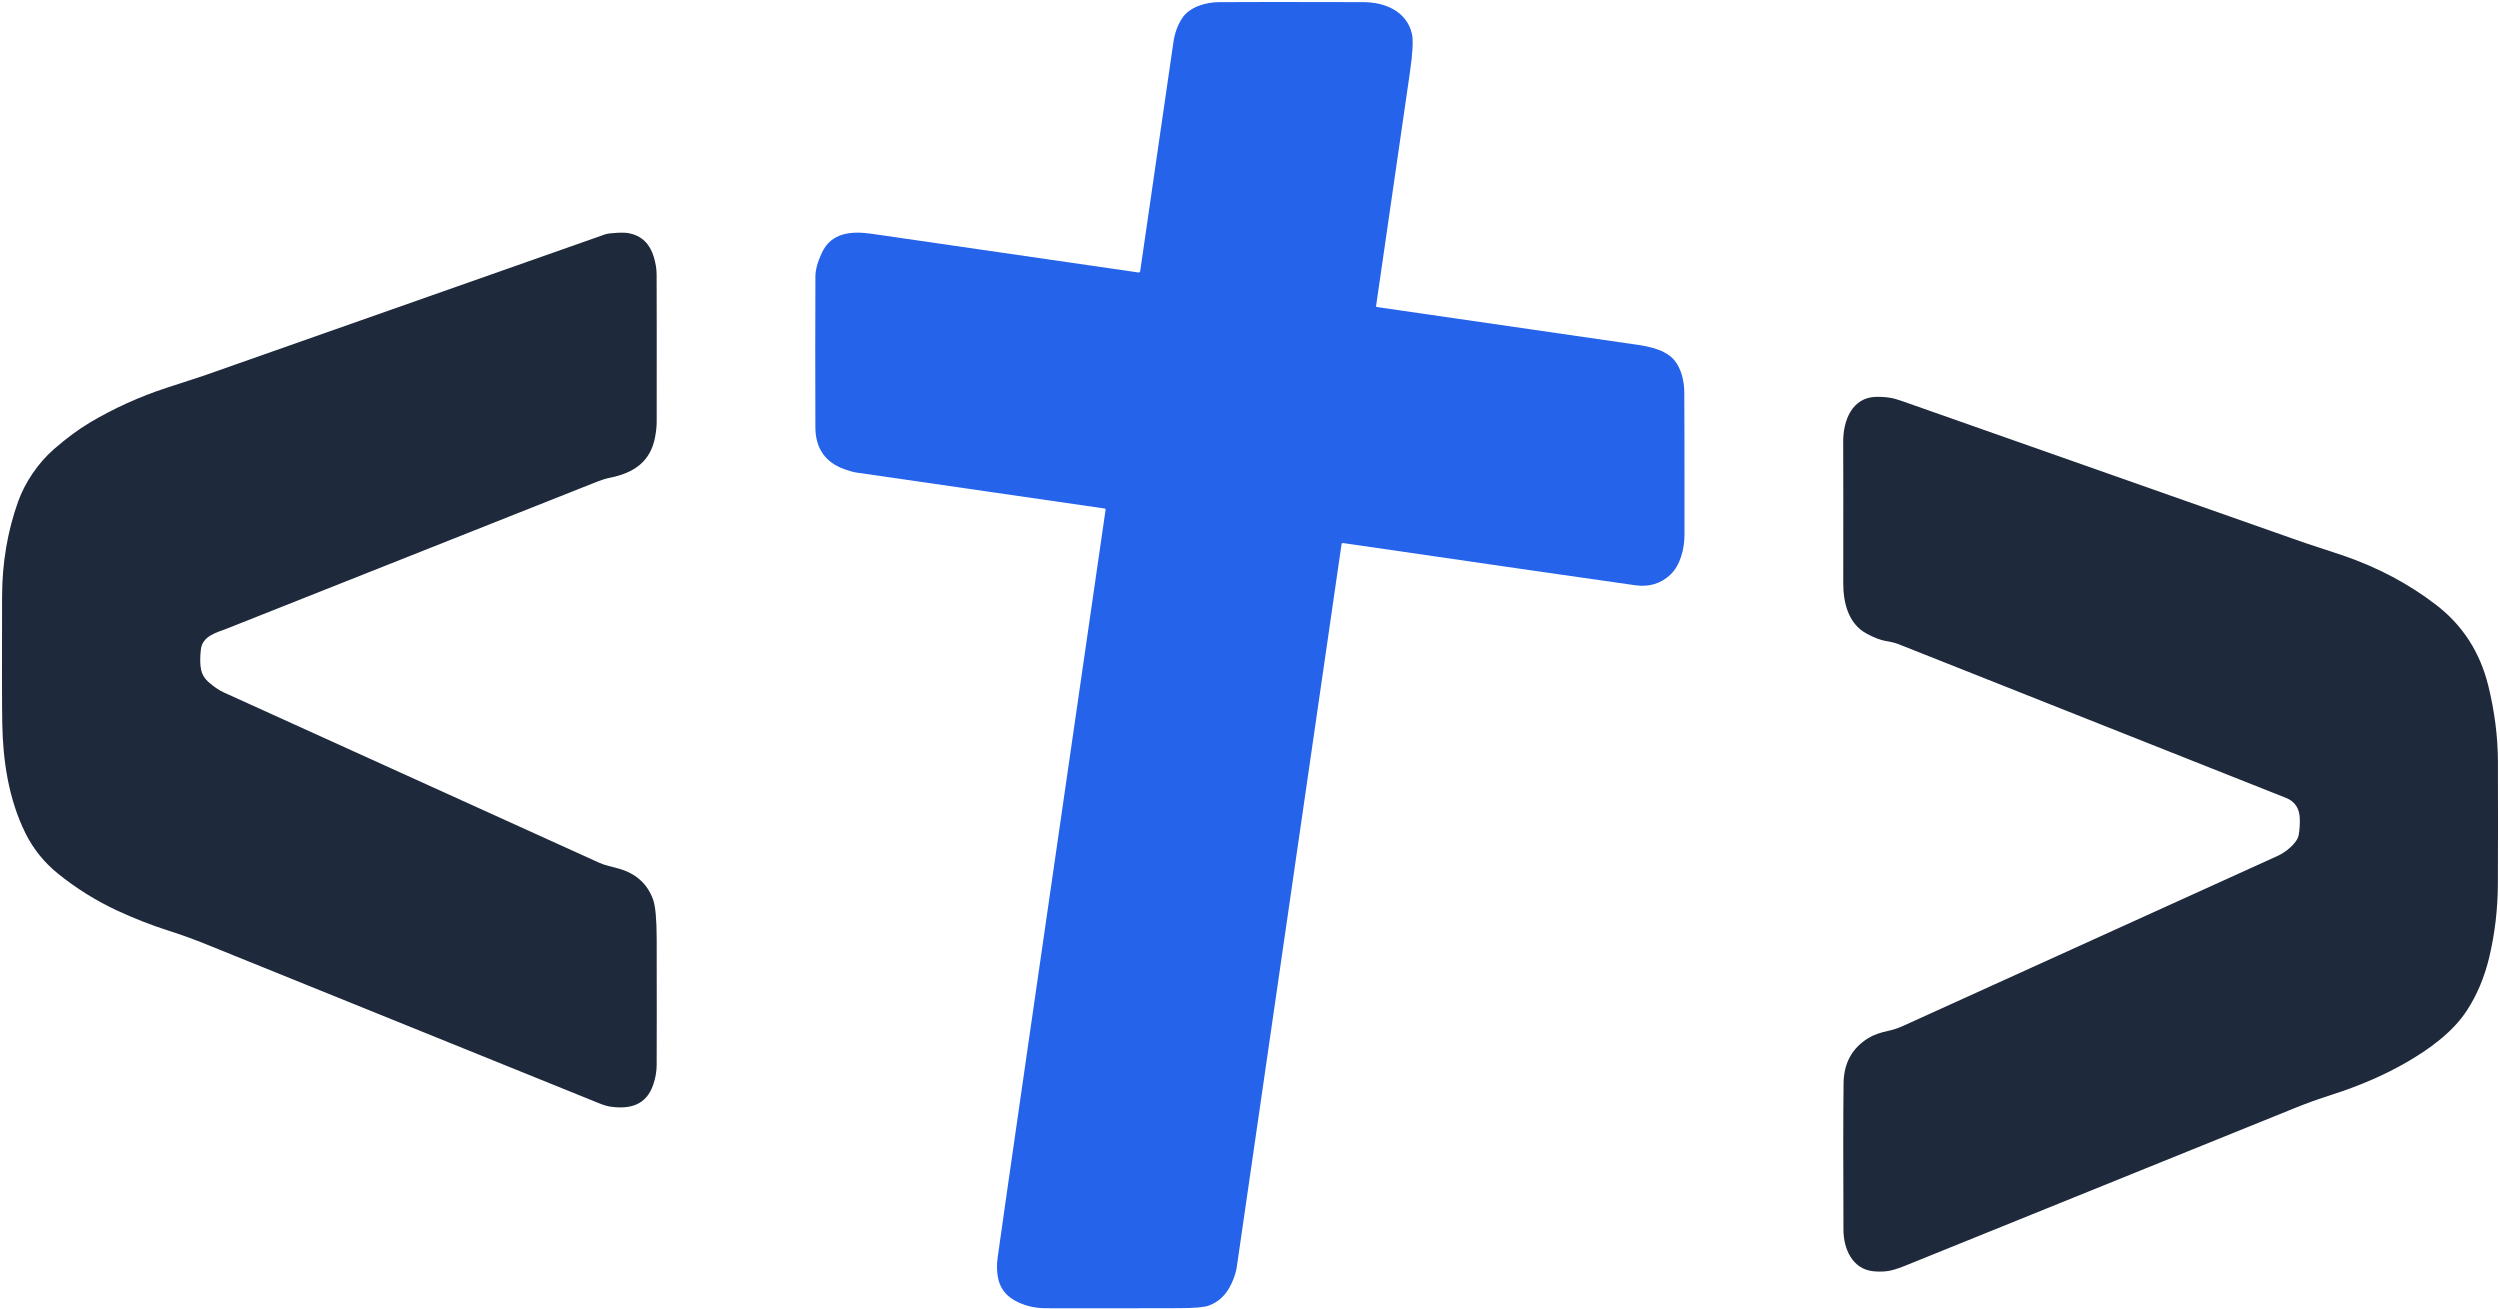
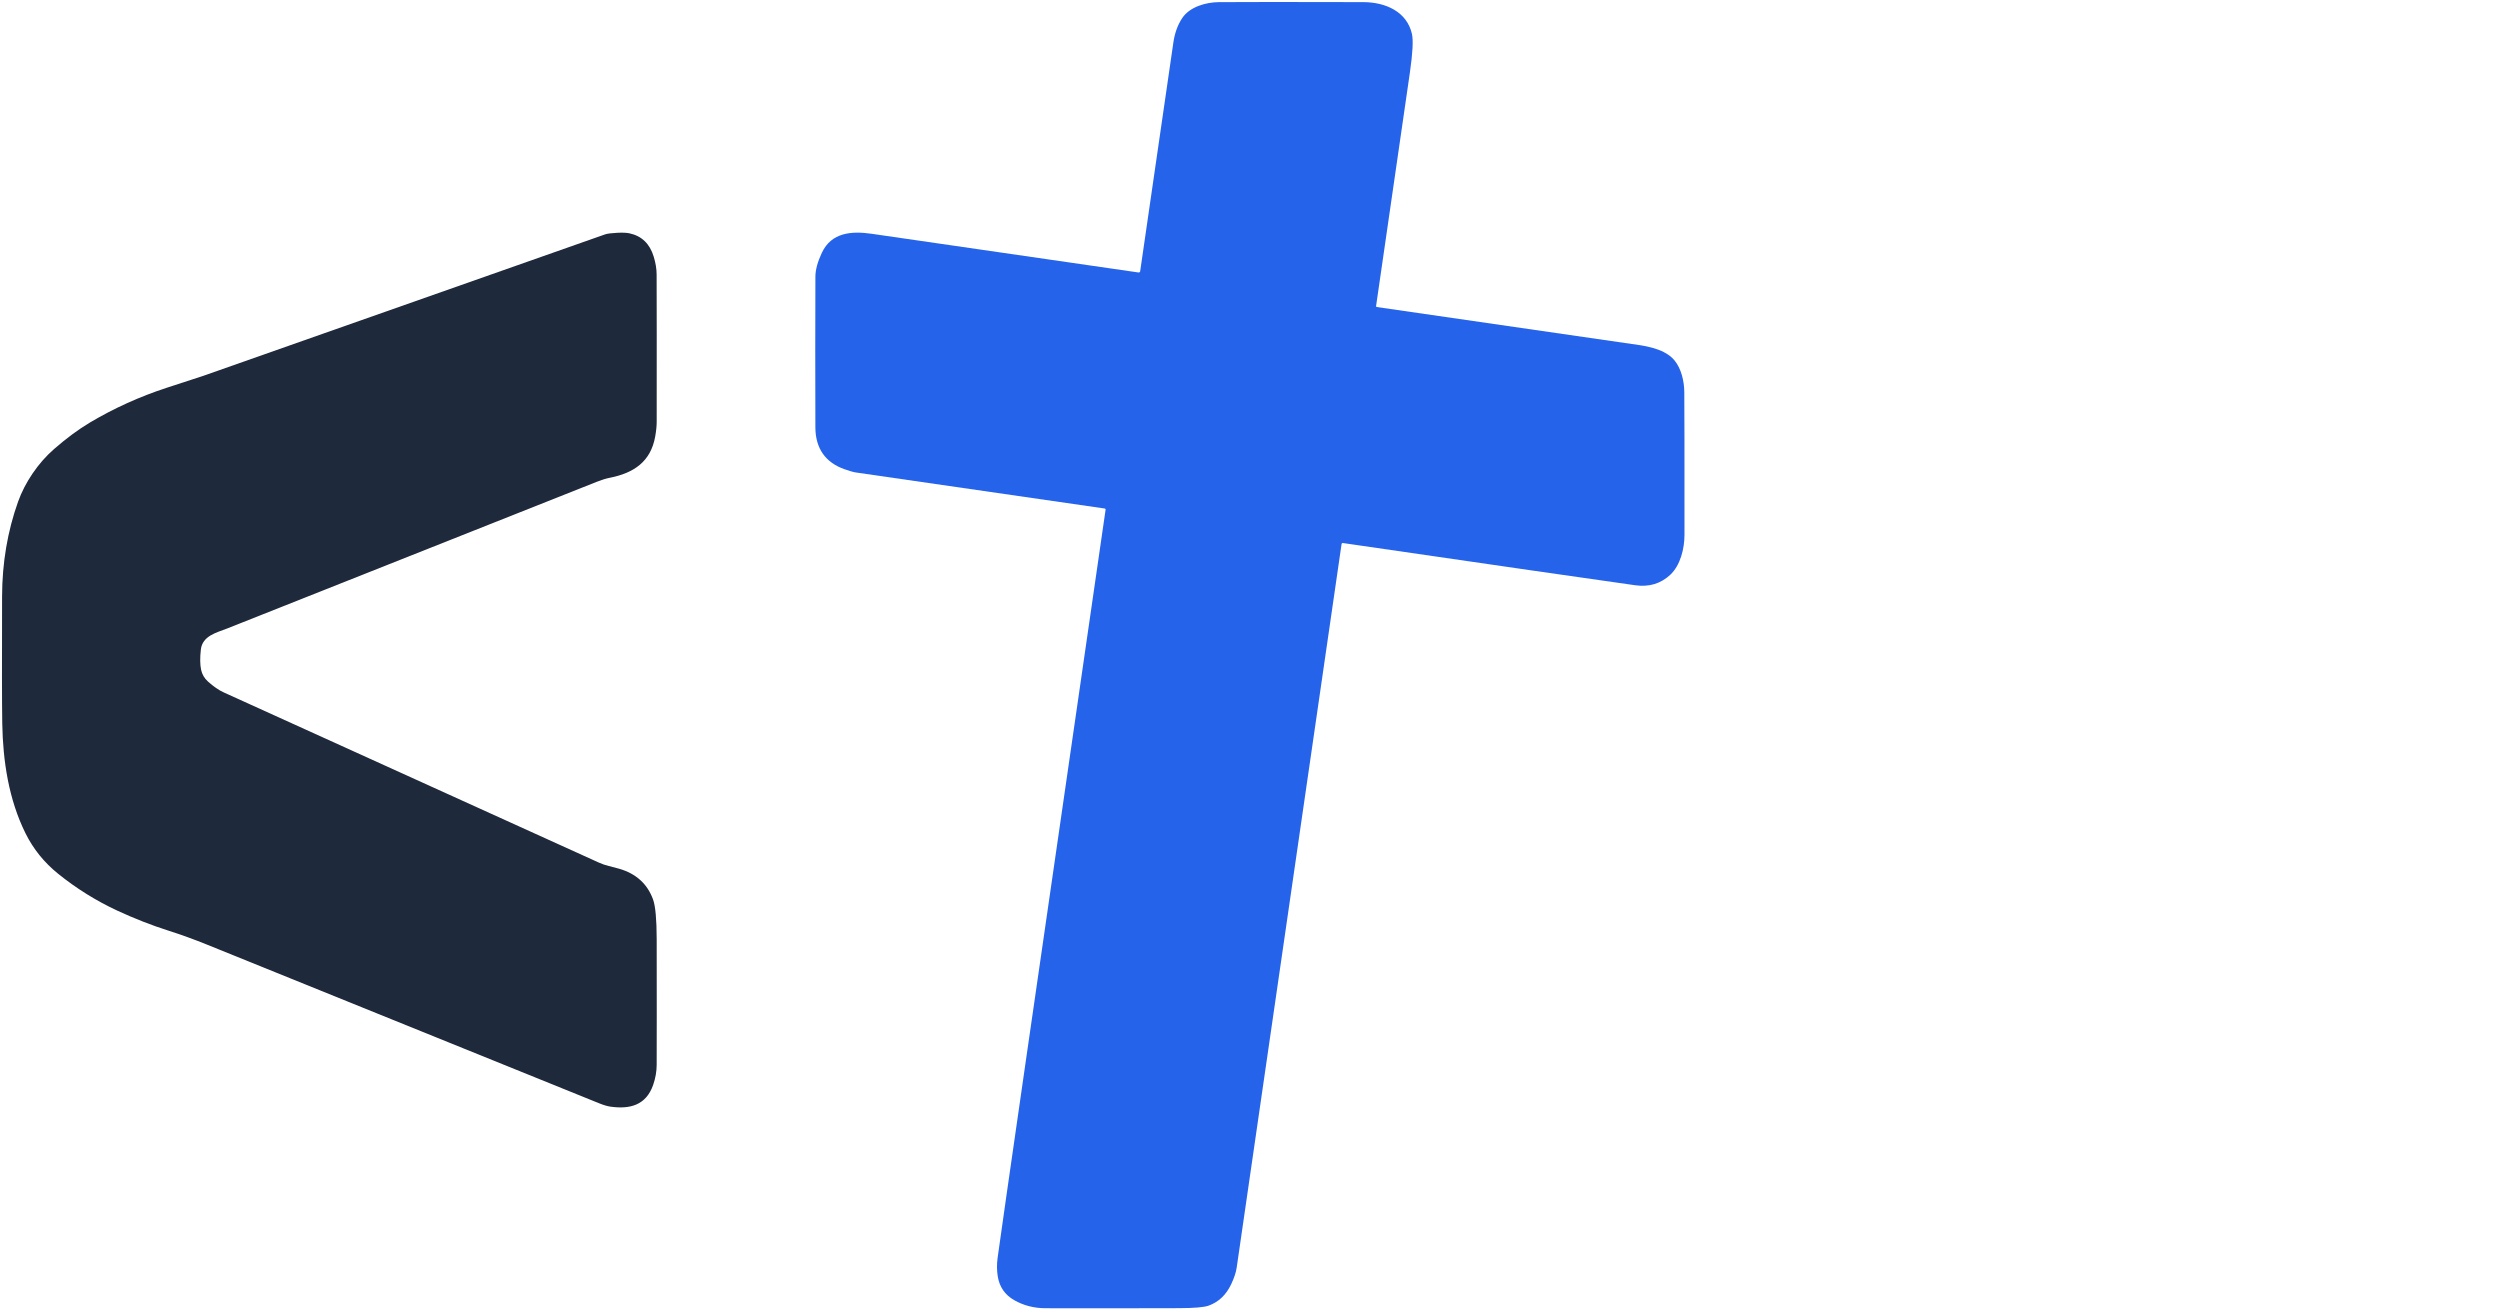
<svg xmlns="http://www.w3.org/2000/svg" width="1094" height="573" viewBox="0 0 1094 573" fill="none">
  <path d="M602.17 133.941C602.137 134.174 602.237 134.311 602.47 134.351C656.777 142.224 694.97 147.761 717.05 150.961C721.684 151.627 725.37 152.674 728.11 154.101C730.09 155.127 731.647 156.337 732.78 157.731C735.79 161.411 737.01 166.931 737.05 171.601C737.117 178.087 737.144 198.897 737.13 234.031C737.13 240.071 735.34 247.391 730.88 251.551C726.707 255.431 721.614 256.951 715.6 256.111C697.84 253.624 655.197 247.464 587.67 237.631C587.533 237.61 587.392 237.645 587.28 237.728C587.168 237.81 587.093 237.933 587.07 238.071C561.944 411.431 546.647 516.964 541.18 554.671C540.88 556.757 540.084 559.177 538.79 561.931C536.57 566.644 533.26 569.787 528.86 571.361C526.88 572.067 522.584 572.431 515.97 572.451C498.19 572.511 478.704 572.521 457.51 572.481C452.49 572.467 447.93 571.294 443.83 568.961C439.73 566.621 437.32 563.111 436.6 558.431C436.2 555.851 436.184 553.194 436.55 550.461C438.084 538.974 453.834 429.851 483.8 223.091C483.847 222.757 483.707 222.567 483.38 222.521C447.127 217.261 410.834 212.004 374.5 206.751C373.507 206.611 371.884 206.147 369.63 205.361C361.29 202.451 356.84 196.301 356.81 187.001C356.737 164.194 356.74 142.201 356.82 121.021C356.834 118.074 357.774 114.607 359.64 110.621C363.84 101.641 372.74 101.051 381.42 102.301C420.287 107.927 459.224 113.574 498.23 119.241C498.395 119.264 498.561 119.221 498.694 119.122C498.827 119.022 498.916 118.875 498.94 118.711C505.18 75.497 510.027 42.094 513.48 18.501C514.08 14.407 515.374 10.867 517.36 7.881C520.61 3.001 527.69 0.991 533.25 0.941C543.417 0.854 564.524 0.851 596.57 0.931C606.31 0.951 615.62 5.081 617.86 14.811C618.494 17.577 618.2 23.191 616.98 31.651C613.554 55.331 608.617 89.427 602.17 133.941Z" fill="#2563EB" />
  <path d="M87.889 284.269C87.489 287.882 87.526 290.819 87.999 293.079C88.419 295.072 89.409 296.782 90.969 298.209C93.382 300.402 95.716 302.009 97.969 303.029C142.042 322.982 196.716 347.786 261.989 377.439C263.442 378.099 264.906 378.606 266.379 378.959C267.906 379.319 269.419 379.716 270.919 380.149C278.352 382.296 283.309 386.792 285.789 393.639C286.822 396.506 287.349 402.289 287.369 410.989C287.409 436.122 287.406 454.459 287.359 465.999C287.346 468.932 286.829 471.862 285.809 474.789C282.709 483.629 275.699 485.499 267.059 484.259C265.739 484.066 264.106 483.576 262.159 482.789C187.979 452.776 130.716 429.606 90.369 413.279C84.756 411.006 79.172 408.986 73.619 407.219C66.219 404.859 58.796 401.952 51.349 398.499C42.089 394.199 33.449 388.816 25.429 382.349C19.322 377.422 14.566 371.522 11.159 364.649C3.819 349.839 1.269 333.069 0.989 316.559C0.849 308.172 0.822 289.646 0.909 260.979C0.956 246.279 3.296 232.446 7.929 219.479C10.849 211.309 16.569 202.669 23.659 196.499C29.132 191.732 34.376 187.859 39.389 184.879C49.942 178.612 61.152 173.542 73.019 169.669C83.526 166.242 88.809 164.519 88.869 164.499C147.509 143.839 206.152 123.192 264.799 102.559C265.732 102.232 267.512 102.002 270.139 101.869C272.439 101.756 274.209 101.832 275.449 102.099C280.802 103.246 284.342 106.652 286.069 112.319C286.909 115.072 287.332 117.669 287.339 120.109C287.392 133.269 287.402 154.742 287.369 184.529C287.369 186.389 287.152 188.546 286.719 190.999C284.779 202.029 277.359 206.979 266.869 209.069C265.182 209.402 263.309 209.979 261.249 210.799C199.056 235.466 145.079 256.886 99.319 275.059C94.919 276.799 88.559 278.179 87.889 284.269Z" fill="#1E293B" />
-   <path d="M832.816 448.929C889.823 423.029 944.523 398.199 996.916 374.439C999.986 373.049 1005.22 369.039 1005.89 365.479C1006.27 363.433 1006.44 361.113 1006.4 358.519C1006.33 353.859 1004.33 350.746 1000.4 349.179C961.503 333.713 905.003 311.296 830.896 281.929C829.456 281.356 827.576 280.883 825.256 280.509C822.916 280.136 820.056 279.026 816.676 277.179C808.716 272.829 806.596 263.509 806.606 255.199C806.646 224.853 806.64 204.223 806.586 193.309C806.546 183.909 810.536 173.869 821.016 173.659C823.07 173.619 825.086 173.753 827.066 174.059C828.44 174.266 830.38 174.813 832.886 175.699C875.2 190.586 932.033 210.599 1003.39 235.739C1008.31 237.473 1011.98 238.719 1014.39 239.479C1018.24 240.706 1021.9 241.913 1025.36 243.099C1040.66 248.353 1054.29 255.599 1066.23 264.839C1077.71 273.719 1085.25 285.429 1088.85 299.969C1091.64 311.249 1093.05 322.323 1093.09 333.189C1093.15 353.636 1093.14 371.536 1093.07 386.889C1093.01 398.003 1091.73 408.783 1089.21 419.229C1087.14 427.763 1083.93 435.383 1079.58 442.089C1073.3 451.779 1062.96 459.199 1052.81 465.029C1043.22 470.543 1032.32 475.249 1020.1 479.149C1014.65 480.883 1009.44 482.756 1004.48 484.769C945.636 508.596 888.643 531.659 833.496 553.959C830.103 555.333 827.4 556.116 825.386 556.309C823.52 556.496 821.613 556.489 819.666 556.289C810.516 555.339 806.726 546.329 806.696 538.289C806.563 509.463 806.58 488.049 806.746 474.049C806.853 465.243 810.456 458.653 817.556 454.279C819.776 452.919 822.686 451.859 826.286 451.099C828.486 450.633 830.663 449.909 832.816 448.929Z" fill="#1E293B" />
</svg>